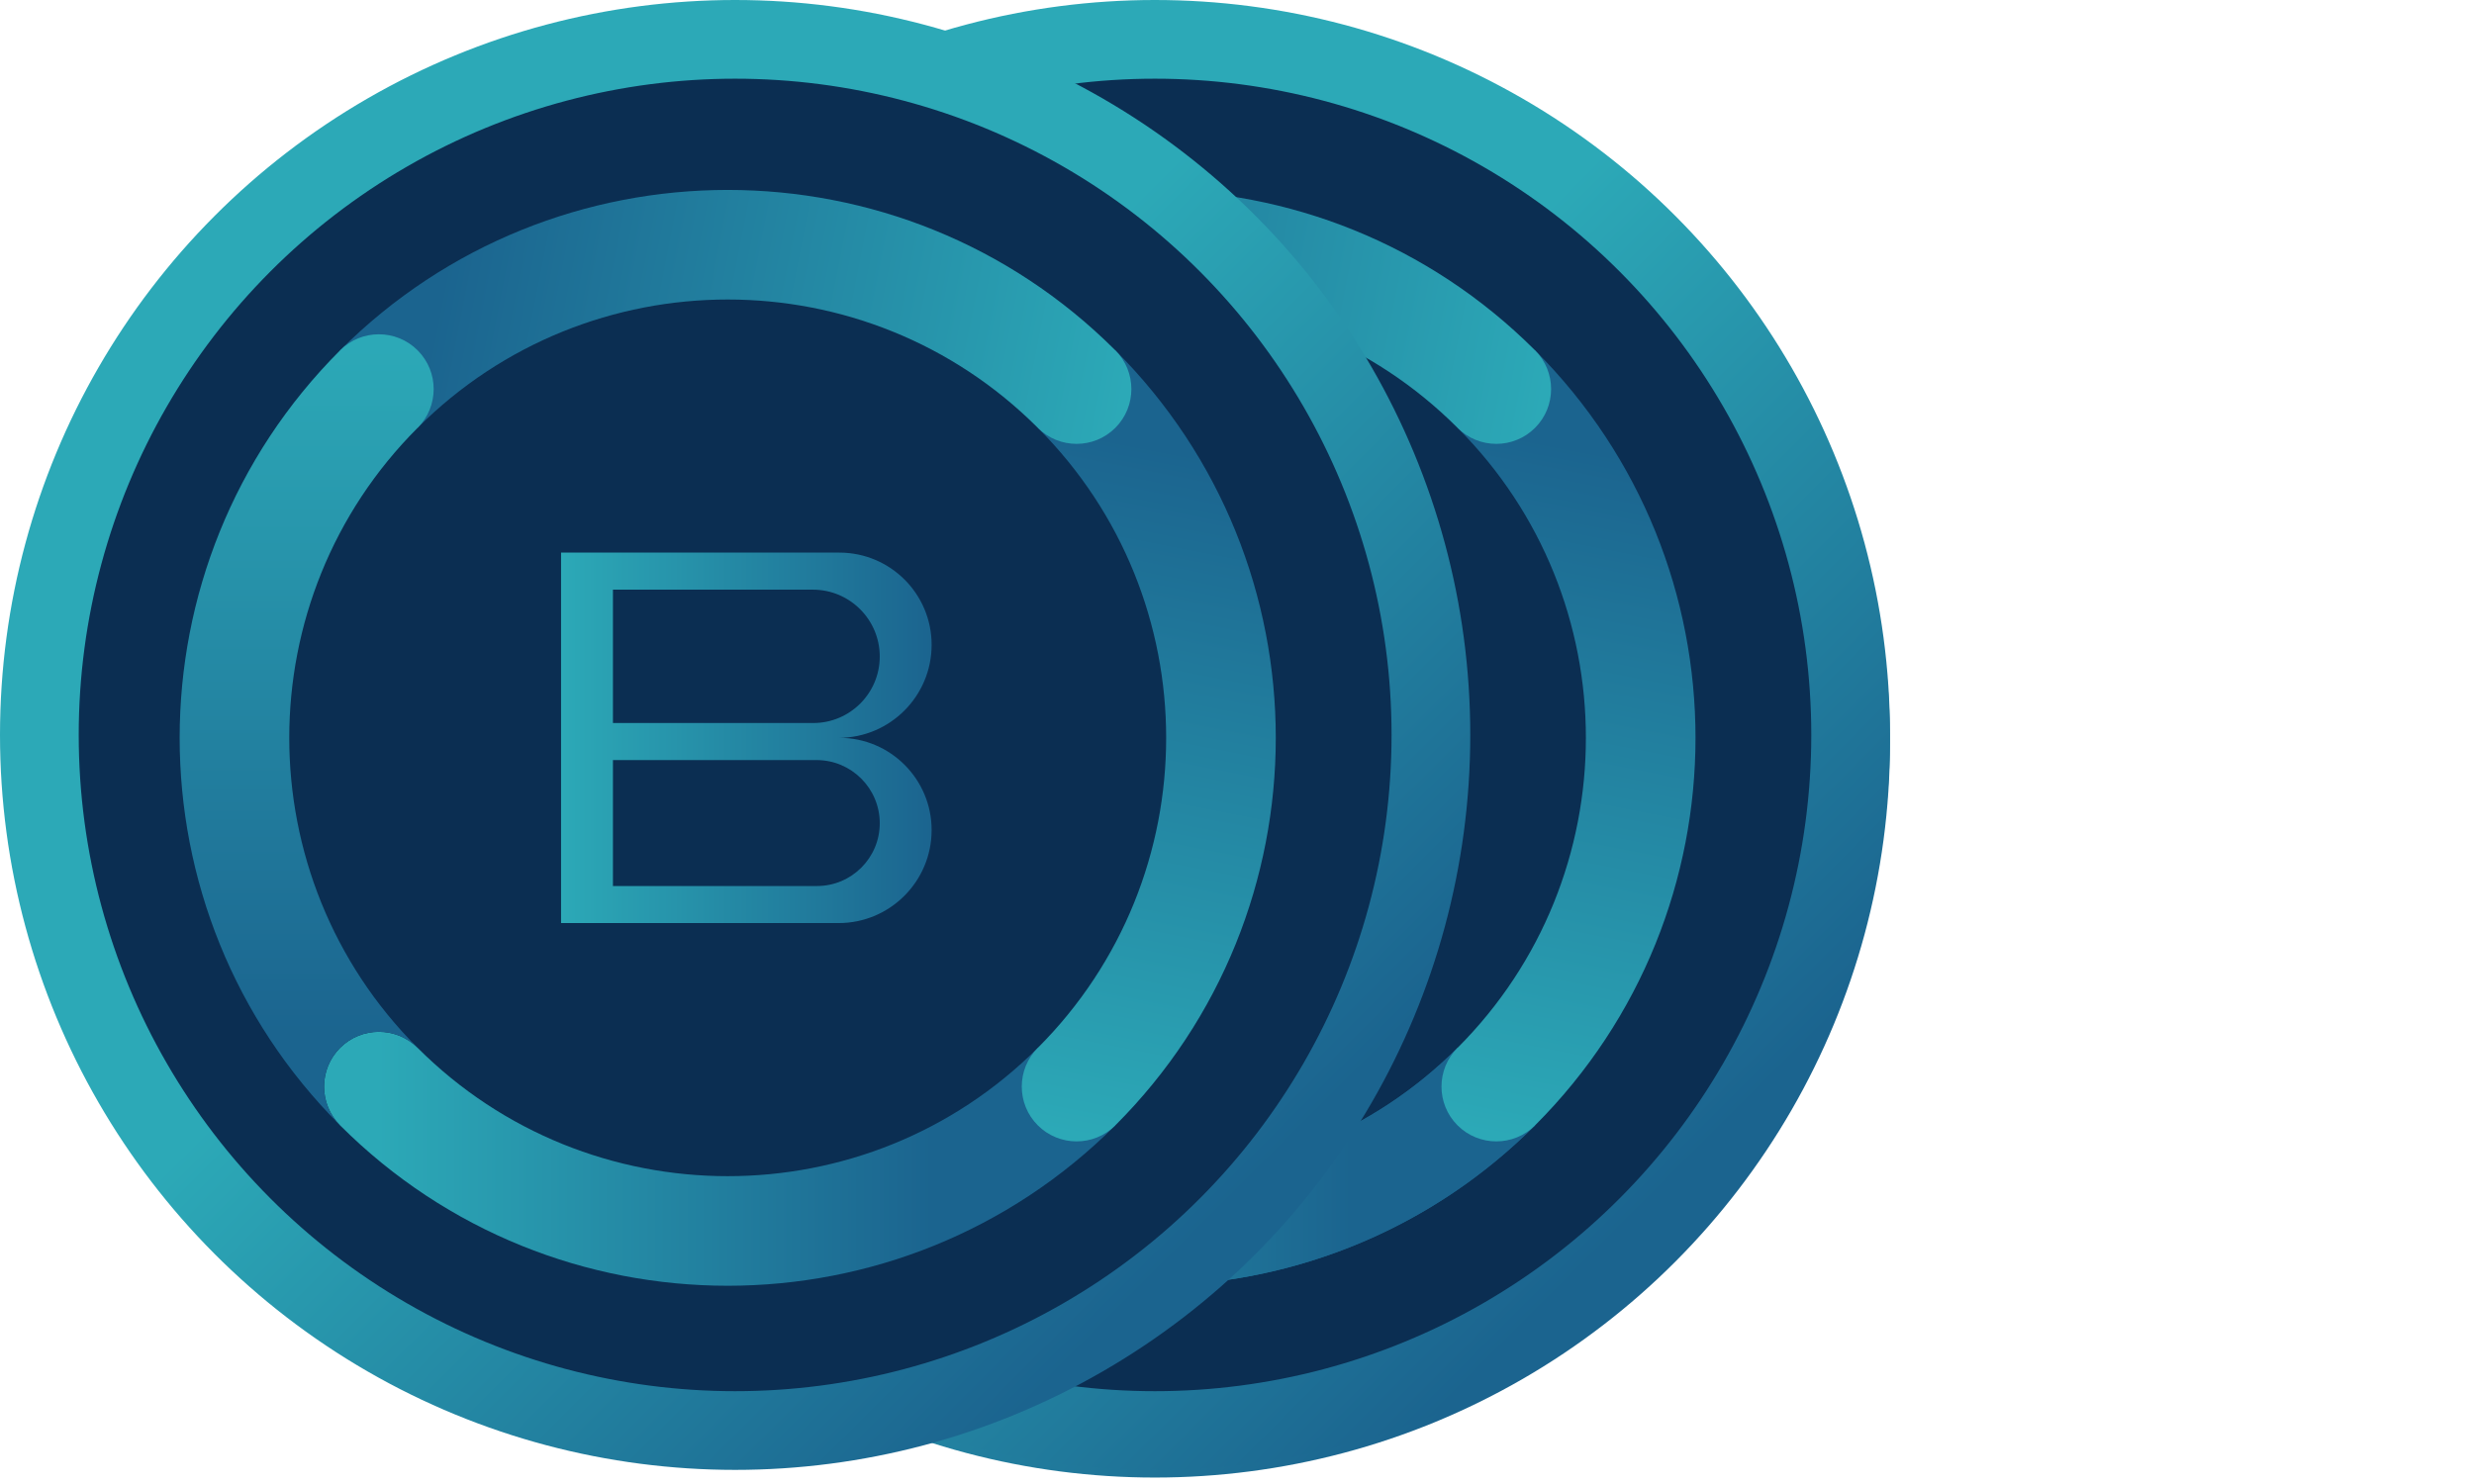
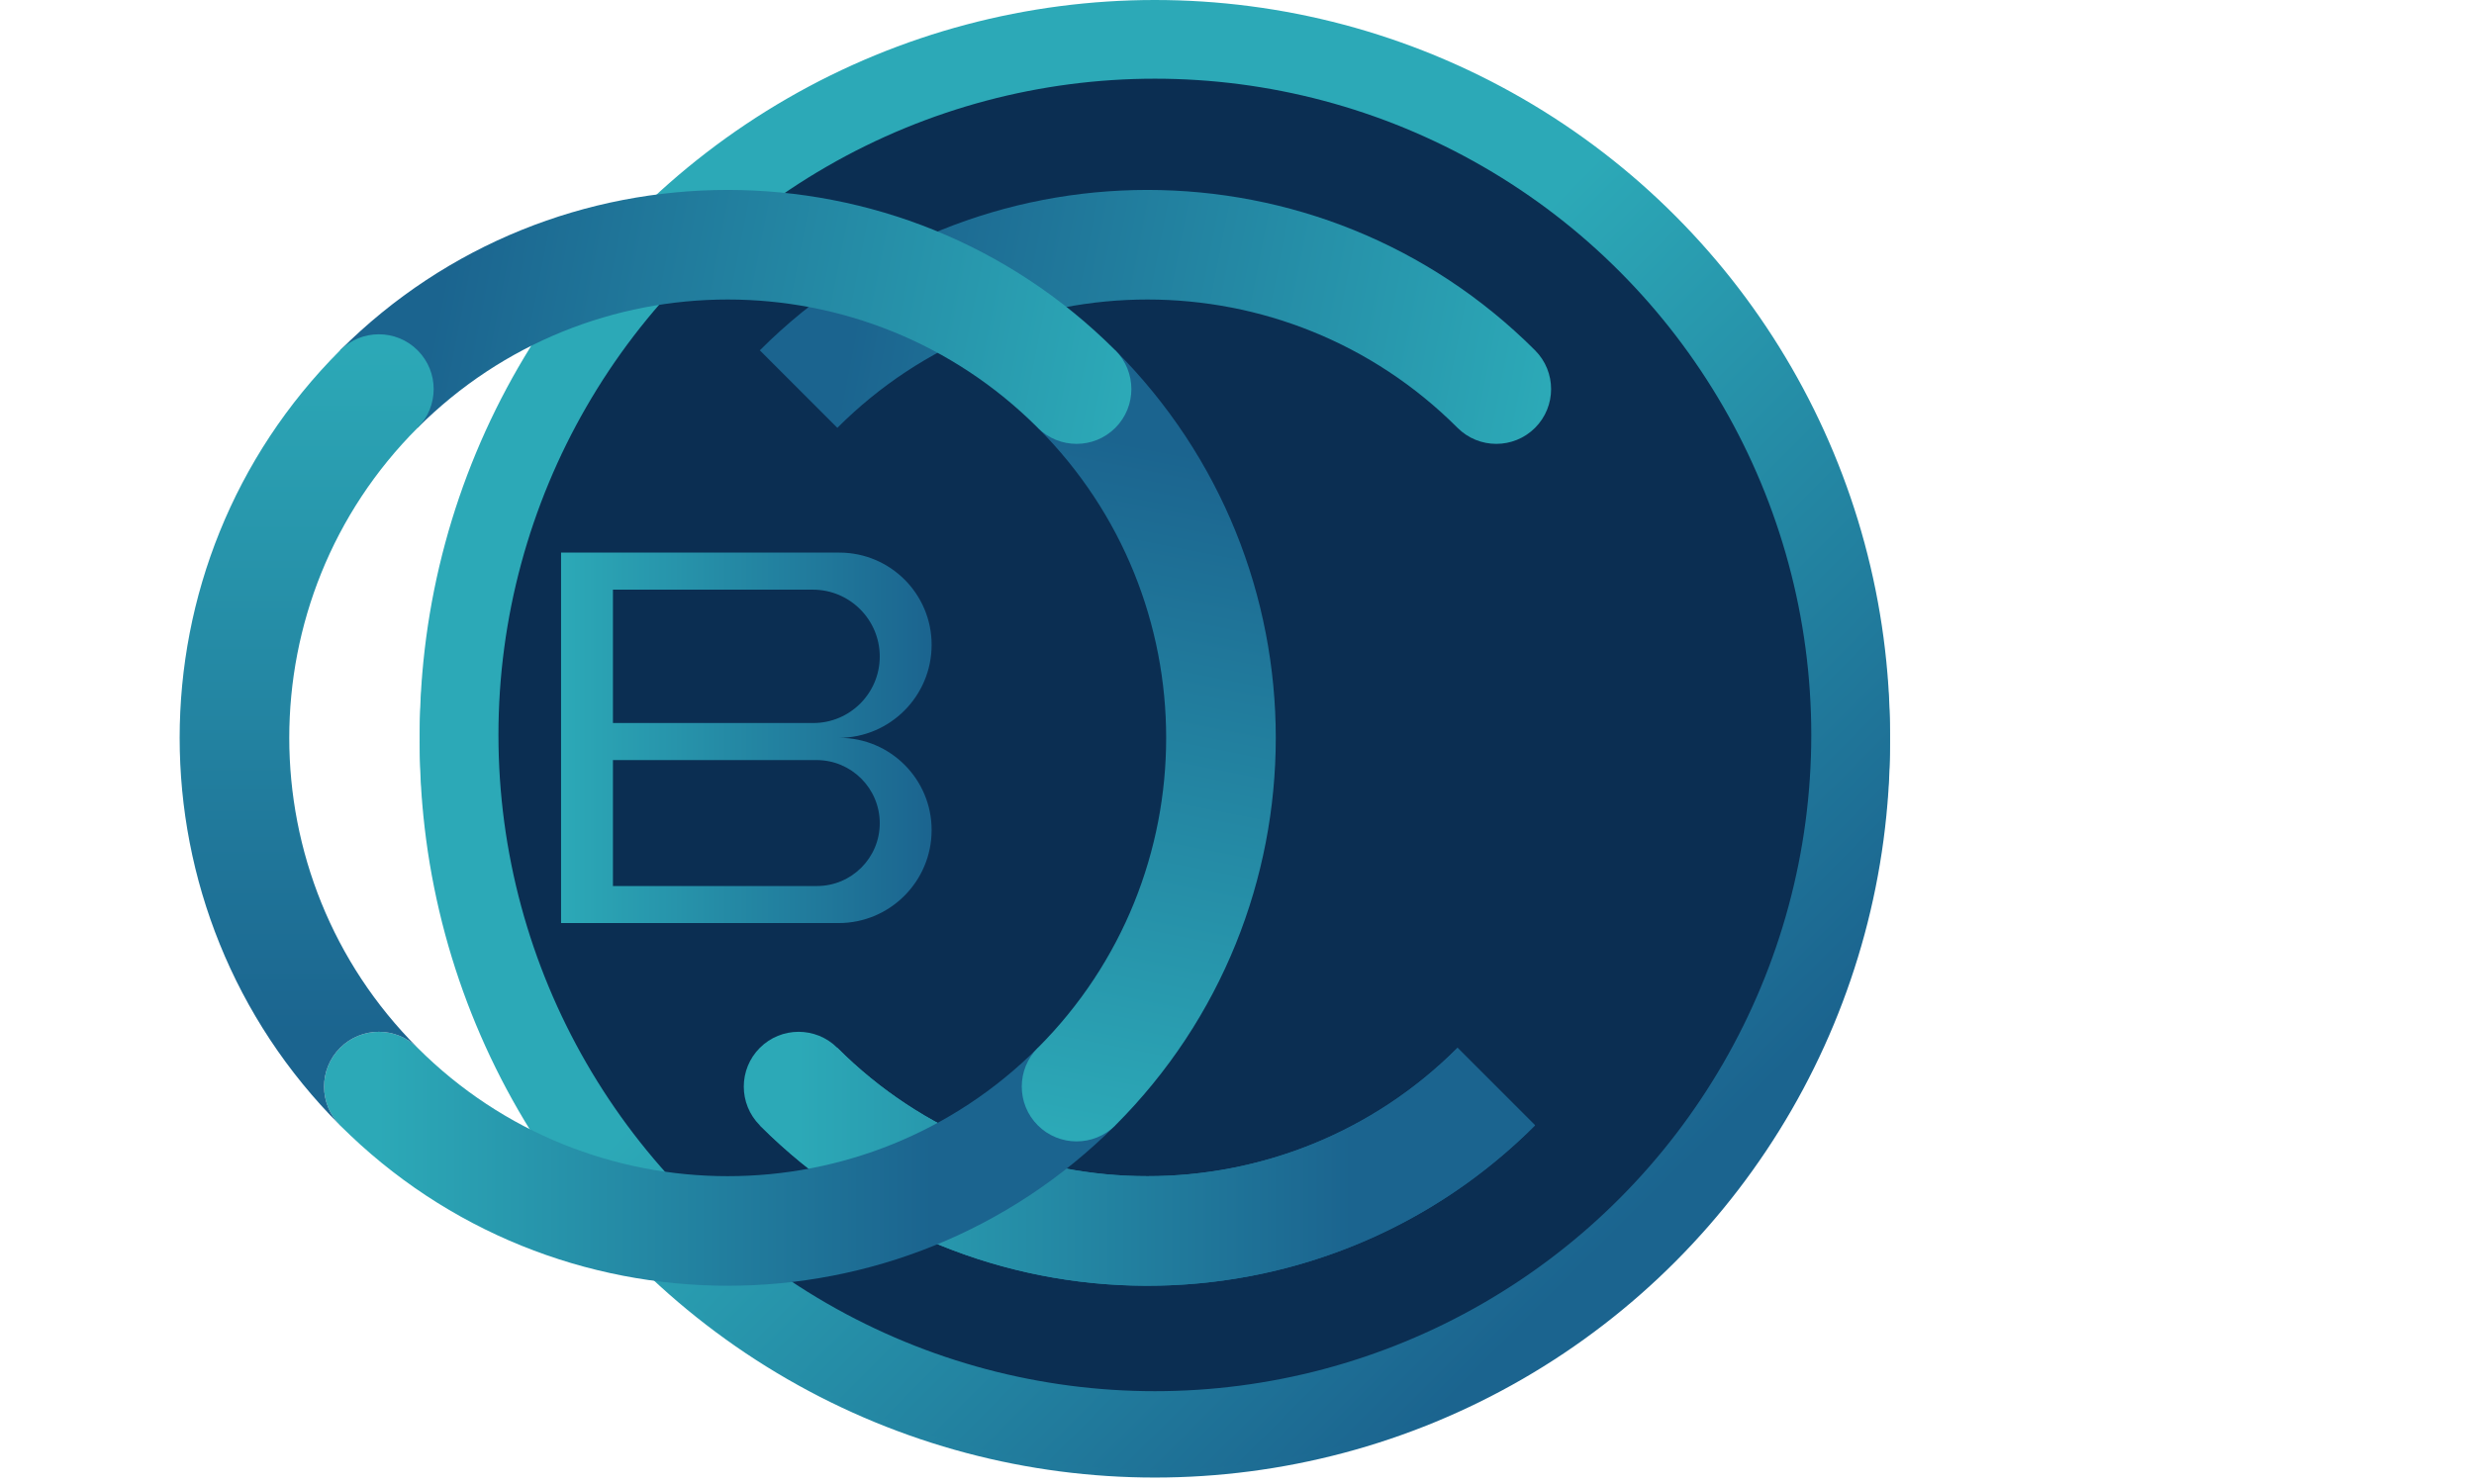
<svg xmlns="http://www.w3.org/2000/svg" viewBox="0 0 220 132" xml:space="preserve" style="fill-rule:evenodd;clip-rule:evenodd;stroke-linecap:round;stroke-linejoin:round;stroke-miterlimit:2">
  <g id="coin3">
    <circle cx="102.696" cy="66.054" r="61.872" style="fill:rgb(11,46,82);stroke:url(#_Linear1);stroke-width:7px;" />
    <g>
      <path d="M135.917,31.265c0.199,0.192 0.394,0.385 0.588,0.579c0.194,0.194 0.386,0.389 0.578,0.588l-1.166,-1.167Zm-68.349,69.516c-1.903,-1.903 -1.903,-4.992 -0,-6.894c1.902,-1.902 4.991,-1.902 6.893,0c15.219,15.219 39.931,15.219 55.15,0l6.894,6.894c-19.024,19.024 -49.913,19.024 -68.937,-0Z" style="fill:url(#_Linear2);" />
-       <path d="M74.461,93.887c15.219,15.219 39.931,15.219 55.15,0l6.889,6.889l-0.583,0.583c-19.067,18.444 -49.52,18.251 -68.349,-0.578l6.893,-6.894Z" style="fill:url(#_Linear3);" />
      <path d="M66.989,32.432c0.193,-0.199 0.385,-0.394 0.579,-0.588c0.194,-0.194 0.389,-0.387 0.588,-0.579l-1.167,1.167Zm69.516,68.349c-1.902,1.902 -4.991,1.902 -6.894,-0c-1.902,-1.903 -1.902,-4.992 0,-6.894c15.219,-15.219 15.219,-39.931 0,-55.15l6.894,-6.893c19.024,19.023 19.024,49.913 -0,68.937Z" style="fill:url(#_Linear4);" />
      <path d="M68.156,101.359c-0.199,-0.192 -0.394,-0.384 -0.588,-0.578c-0.194,-0.194 -0.386,-0.39 -0.579,-0.588l1.167,1.166Zm68.349,-69.515c1.902,1.902 1.902,4.991 -0,6.893c-1.902,1.903 -4.991,1.903 -6.894,0c-15.219,-15.219 -39.931,-15.219 -55.15,0l-6.893,-6.893c19.024,-19.024 49.913,-19.024 68.937,-0Z" style="fill:url(#_Linear5);" />
    </g>
  </g>
  <g id="coin2">
    <circle cx="102.696" cy="65.372" r="61.872" style="fill:rgb(11,46,82);stroke:url(#_Linear6);stroke-width:7px;" />
    <g>
-       <path d="M135.917,30.583c0.199,0.192 0.394,0.384 0.588,0.578c0.194,0.194 0.386,0.39 0.578,0.588l-1.166,-1.166Zm-68.349,69.516c-1.903,-1.903 -1.903,-4.992 -0,-6.894c1.902,-1.903 4.991,-1.903 6.893,-0c15.219,15.219 39.931,15.219 55.15,-0l6.894,6.894c-19.024,19.023 -49.913,19.023 -68.937,-0Z" style="fill:url(#_Linear7);" />
+       <path d="M135.917,30.583c0.199,0.192 0.394,0.384 0.588,0.578l-1.166,-1.166Zm-68.349,69.516c-1.903,-1.903 -1.903,-4.992 -0,-6.894c1.902,-1.903 4.991,-1.903 6.893,-0c15.219,15.219 39.931,15.219 55.15,-0l6.894,6.894c-19.024,19.023 -49.913,19.023 -68.937,-0Z" style="fill:url(#_Linear7);" />
      <path d="M74.461,93.205c15.219,15.219 39.931,15.219 55.15,-0l6.889,6.889l-0.583,0.583c-19.067,18.443 -49.52,18.251 -68.349,-0.578l6.893,-6.894Z" style="fill:url(#_Linear8);" />
-       <path d="M66.989,31.749c0.193,-0.198 0.385,-0.394 0.579,-0.588c0.194,-0.194 0.389,-0.386 0.588,-0.578l-1.167,1.166Zm69.516,68.35c-1.902,1.902 -4.991,1.902 -6.894,-0c-1.902,-1.903 -1.902,-4.992 0,-6.894c15.219,-15.219 15.219,-39.931 0,-55.15l6.894,-6.894c19.024,19.024 19.024,49.914 -0,68.938Z" style="fill:url(#_Linear9);" />
      <path d="M68.156,100.677c-0.199,-0.192 -0.394,-0.384 -0.588,-0.578c-0.194,-0.194 -0.386,-0.39 -0.579,-0.588l1.167,1.166Zm68.349,-69.516c1.902,1.903 1.902,4.992 -0,6.894c-1.902,1.902 -4.991,1.902 -6.894,0c-15.219,-15.219 -39.931,-15.219 -55.15,0l-6.893,-6.894c19.024,-19.023 49.913,-19.023 68.937,0Z" style="fill:url(#_Linear10);" />
    </g>
  </g>
  <g id="coin1">
-     <circle cx="65.372" cy="65.372" r="61.872" style="fill:rgb(11,46,82);stroke:url(#_Linear14);stroke-width:7px;" />
    <path d="M98.593,30.583c0.198,0.192 0.394,0.384 0.588,0.578c0.194,0.194 0.386,0.39 0.578,0.588l-1.166,-1.166Zm-68.349,69.516c-1.903,-1.903 -1.903,-4.992 -0,-6.894c1.902,-1.903 4.991,-1.903 6.893,-0c15.219,15.219 39.931,15.219 55.15,-0l6.894,6.894c-19.024,19.023 -49.914,19.023 -68.937,-0Z" style="fill:url(#_Linear15);" />
    <path d="M29.665,31.749c0.192,-0.198 0.385,-0.394 0.579,-0.588c0.193,-0.194 0.389,-0.386 0.588,-0.578l-1.167,1.166Zm69.516,68.35c-1.903,1.902 -4.992,1.902 -6.894,-0c-1.902,-1.903 -1.902,-4.992 0,-6.894c15.219,-15.219 15.219,-39.931 0,-55.15l6.894,-6.894c19.024,19.024 19.024,49.914 -0,68.938Z" style="fill:url(#_Linear16);" />
    <path d="M30.832,100.677c-0.199,-0.192 -0.395,-0.384 -0.588,-0.578c-0.194,-0.194 -0.387,-0.39 -0.579,-0.588l1.167,1.166Zm68.349,-69.516c1.902,1.903 1.902,4.992 -0,6.894c-1.903,1.902 -4.992,1.902 -6.894,0c-15.219,-15.219 -39.931,-15.219 -55.15,0l-6.893,-6.894c19.023,-19.023 49.913,-19.023 68.937,0Z" style="fill:url(#_Linear17);" />
    <path d="M30.244,100.099c-19.024,-19.024 -19.024,-49.914 -0,-68.938c1.902,-1.902 4.991,-1.902 6.893,0c1.903,1.903 1.903,4.992 0,6.894c-15.219,15.219 -15.219,39.931 0,55.15c-1.902,-1.903 -4.991,-1.903 -6.893,-0c-1.903,1.902 -1.903,4.991 -0,6.894Z" style="fill:url(#_Linear18);" />
    <path d="M74.645,65.63l-0.071,-0c4.565,-0 8.271,-3.707 8.271,-8.272l0,-0.004c0,-4.526 -3.674,-8.2 -8.2,-8.2l-24.752,-0l0,32.952l24.681,0c4.565,0 8.271,-3.706 8.271,-8.272l0,-0.004c0,-4.526 -3.674,-8.2 -8.2,-8.2Zm3.587,7.596c-0,-3.101 -2.518,-5.619 -5.619,-5.619l-18.107,0l0,11.204l18.141,-0c3.083,-0 5.585,-2.503 5.585,-5.585Zm-0,-14.828c-0,-3.283 -2.666,-5.949 -5.949,-5.949l-17.777,0l0,11.863l17.812,-0c3.264,-0 5.914,-2.65 5.914,-5.914Z" style="fill:url(#_Linear19);" />
  </g>
  <defs>
    <linearGradient id="_Linear1" x1="0" y1="0" x2="1" y2="0" gradientUnits="userSpaceOnUse" gradientTransform="matrix(48.857,48.857,-48.857,48.857,525.503,-368.926)">
      <stop offset="0" style="stop-color:rgb(44,169,183);stop-opacity:1" />
      <stop offset="1" style="stop-color:rgb(27,100,143);stop-opacity:1" />
    </linearGradient>
    <linearGradient id="_Linear2" x1="0" y1="0" x2="1" y2="0" gradientUnits="userSpaceOnUse" gradientTransform="matrix(49.126,0,0,49.126,71.044,101.359)">
      <stop offset="0" style="stop-color:rgb(44,169,183);stop-opacity:1" />
      <stop offset="1" style="stop-color:rgb(27,100,143);stop-opacity:1" />
    </linearGradient>
    <linearGradient id="_Linear3" x1="0" y1="0" x2="1" y2="0" gradientUnits="userSpaceOnUse" gradientTransform="matrix(49.126,0,0,49.126,71.044,101.359)">
      <stop offset="0" style="stop-color:rgb(44,169,183);stop-opacity:1" />
      <stop offset="1" style="stop-color:rgb(27,100,143);stop-opacity:1" />
    </linearGradient>
    <linearGradient id="_Linear4" x1="0" y1="0" x2="1" y2="0" gradientUnits="userSpaceOnUse" gradientTransform="matrix(11.885,-60.676,60.676,11.885,130.451,101.359)">
      <stop offset="0" style="stop-color:rgb(44,169,183);stop-opacity:1" />
      <stop offset="1" style="stop-color:rgb(27,100,143);stop-opacity:1" />
    </linearGradient>
    <linearGradient id="_Linear5" x1="0" y1="0" x2="1" y2="0" gradientUnits="userSpaceOnUse" gradientTransform="matrix(-60.676,-11.885,11.885,-60.676,137.083,37.898)">
      <stop offset="0" style="stop-color:rgb(44,169,183);stop-opacity:1" />
      <stop offset="1" style="stop-color:rgb(27,100,143);stop-opacity:1" />
    </linearGradient>
    <linearGradient id="_Linear6" x1="0" y1="0" x2="1" y2="0" gradientUnits="userSpaceOnUse" gradientTransform="matrix(48.857,48.857,-48.857,48.857,525.503,-369.608)">
      <stop offset="0" style="stop-color:rgb(44,169,183);stop-opacity:1" />
      <stop offset="1" style="stop-color:rgb(27,100,143);stop-opacity:1" />
    </linearGradient>
    <linearGradient id="_Linear7" x1="0" y1="0" x2="1" y2="0" gradientUnits="userSpaceOnUse" gradientTransform="matrix(49.126,0,0,49.126,71.044,100.677)">
      <stop offset="0" style="stop-color:rgb(44,169,183);stop-opacity:1" />
      <stop offset="1" style="stop-color:rgb(27,100,143);stop-opacity:1" />
    </linearGradient>
    <linearGradient id="_Linear8" x1="0" y1="0" x2="1" y2="0" gradientUnits="userSpaceOnUse" gradientTransform="matrix(49.126,0,0,49.126,71.044,100.677)">
      <stop offset="0" style="stop-color:rgb(44,169,183);stop-opacity:1" />
      <stop offset="1" style="stop-color:rgb(27,100,143);stop-opacity:1" />
    </linearGradient>
    <linearGradient id="_Linear9" x1="0" y1="0" x2="1" y2="0" gradientUnits="userSpaceOnUse" gradientTransform="matrix(11.885,-60.676,60.676,11.885,130.451,100.677)">
      <stop offset="0" style="stop-color:rgb(44,169,183);stop-opacity:1" />
      <stop offset="1" style="stop-color:rgb(27,100,143);stop-opacity:1" />
    </linearGradient>
    <linearGradient id="_Linear10" x1="0" y1="0" x2="1" y2="0" gradientUnits="userSpaceOnUse" gradientTransform="matrix(-60.676,-11.885,11.885,-60.676,137.083,37.215)">
      <stop offset="0" style="stop-color:rgb(44,169,183);stop-opacity:1" />
      <stop offset="1" style="stop-color:rgb(27,100,143);stop-opacity:1" />
    </linearGradient>
    <linearGradient id="_Linear11" x1="0" y1="0" x2="1" y2="0" gradientUnits="userSpaceOnUse" gradientTransform="matrix(49.126,0,0,49.126,71.044,100.677)">
      <stop offset="0" style="stop-color:rgb(44,169,183);stop-opacity:1" />
      <stop offset="1" style="stop-color:rgb(27,100,143);stop-opacity:1" />
    </linearGradient>
    <linearGradient id="_Linear12" x1="0" y1="0" x2="1" y2="0" gradientUnits="userSpaceOnUse" gradientTransform="matrix(-3.62732e-12,61.56,-61.56,-3.62732e-12,66.989,30.583)">
      <stop offset="0" style="stop-color:rgb(44,169,183);stop-opacity:1" />
      <stop offset="1" style="stop-color:rgb(27,100,143);stop-opacity:1" />
    </linearGradient>
    <linearGradient id="_Linear13" x1="0" y1="0" x2="1" y2="0" gradientUnits="userSpaceOnUse" gradientTransform="matrix(-3.62732e-12,61.56,-61.56,-3.62732e-12,66.989,30.583)">
      <stop offset="0" style="stop-color:rgb(44,169,183);stop-opacity:1" />
      <stop offset="1" style="stop-color:rgb(27,100,143);stop-opacity:1" />
    </linearGradient>
    <linearGradient id="_Linear14" x1="0" y1="0" x2="1" y2="0" gradientUnits="userSpaceOnUse" gradientTransform="matrix(48.857,48.857,-48.857,48.857,488.178,-369.608)">
      <stop offset="0" style="stop-color:rgb(44,169,183);stop-opacity:1" />
      <stop offset="1" style="stop-color:rgb(27,100,143);stop-opacity:1" />
    </linearGradient>
    <linearGradient id="_Linear15" x1="0" y1="0" x2="1" y2="0" gradientUnits="userSpaceOnUse" gradientTransform="matrix(49.126,0,0,49.126,33.72,100.677)">
      <stop offset="0" style="stop-color:rgb(44,169,183);stop-opacity:1" />
      <stop offset="1" style="stop-color:rgb(27,100,143);stop-opacity:1" />
    </linearGradient>
    <linearGradient id="_Linear16" x1="0" y1="0" x2="1" y2="0" gradientUnits="userSpaceOnUse" gradientTransform="matrix(11.885,-60.676,60.676,11.885,93.126,100.677)">
      <stop offset="0" style="stop-color:rgb(44,169,183);stop-opacity:1" />
      <stop offset="1" style="stop-color:rgb(27,100,143);stop-opacity:1" />
    </linearGradient>
    <linearGradient id="_Linear17" x1="0" y1="0" x2="1" y2="0" gradientUnits="userSpaceOnUse" gradientTransform="matrix(-60.676,-11.885,11.885,-60.676,99.759,37.215)">
      <stop offset="0" style="stop-color:rgb(44,169,183);stop-opacity:1" />
      <stop offset="1" style="stop-color:rgb(27,100,143);stop-opacity:1" />
    </linearGradient>
    <linearGradient id="_Linear18" x1="0" y1="0" x2="1" y2="0" gradientUnits="userSpaceOnUse" gradientTransform="matrix(-3.62732e-12,61.56,-61.56,-3.62732e-12,29.665,30.583)">
      <stop offset="0" style="stop-color:rgb(44,169,183);stop-opacity:1" />
      <stop offset="1" style="stop-color:rgb(27,100,143);stop-opacity:1" />
    </linearGradient>
    <linearGradient id="_Linear19" x1="0" y1="0" x2="1" y2="0" gradientUnits="userSpaceOnUse" gradientTransform="matrix(32.952,0,0,32.952,49.893,65.206)">
      <stop offset="0" style="stop-color:rgb(44,169,183);stop-opacity:1" />
      <stop offset="1" style="stop-color:rgb(27,100,143);stop-opacity:1" />
    </linearGradient>
  </defs>
  <style>
        #coin3 {
            transition: all 0.5s ease;
            transform-origin: 50% 50%;
        }
        svg:hover #coin3 {
            transition: all 0.5s ease;
            transform: translateX(17%);
            transform-origin: 50% 50%;
        }
    </style>
</svg>